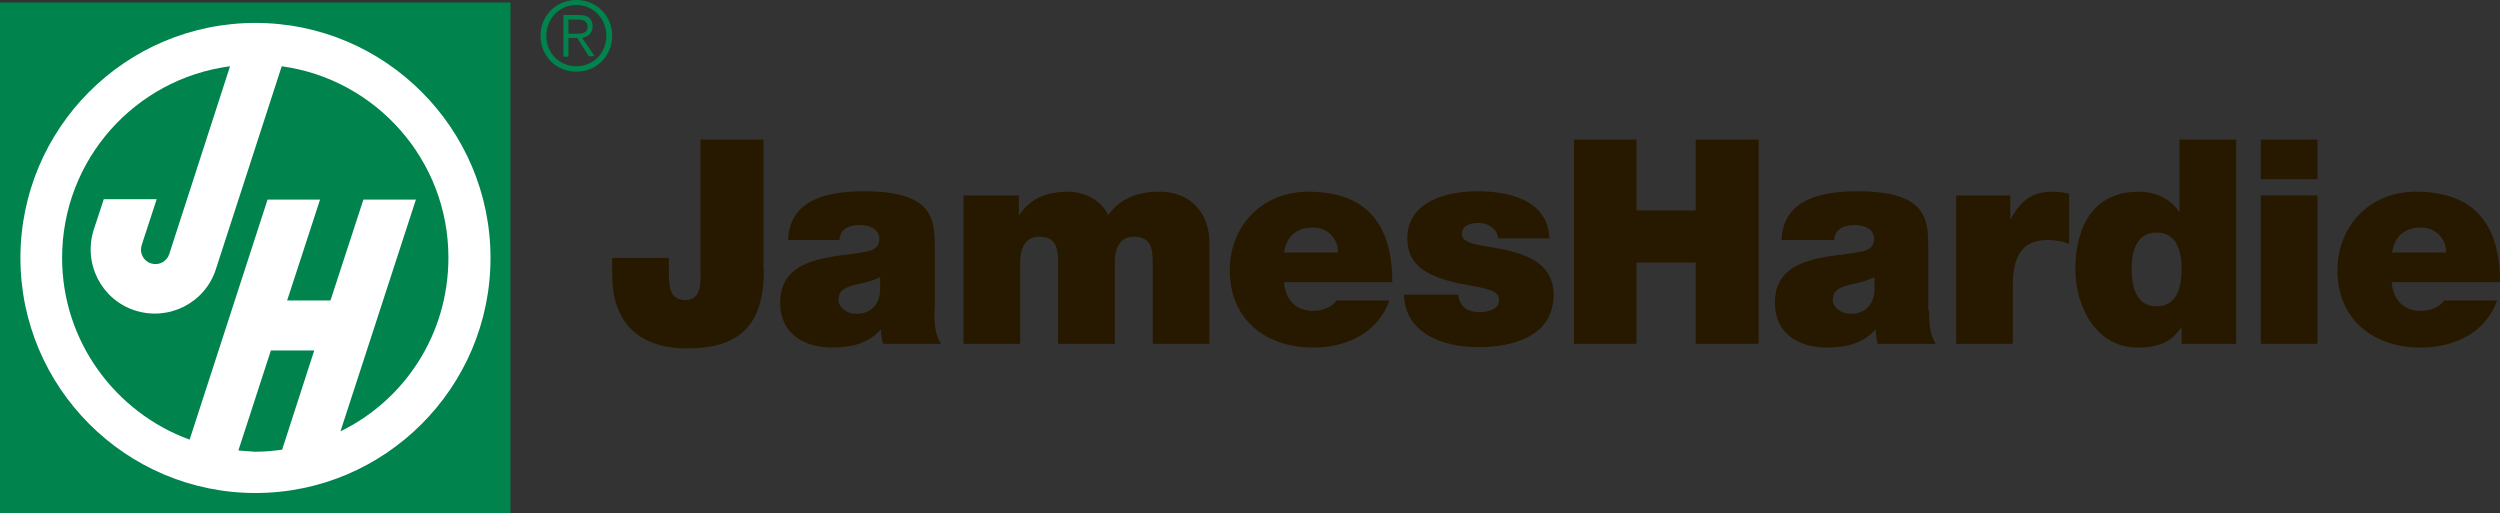
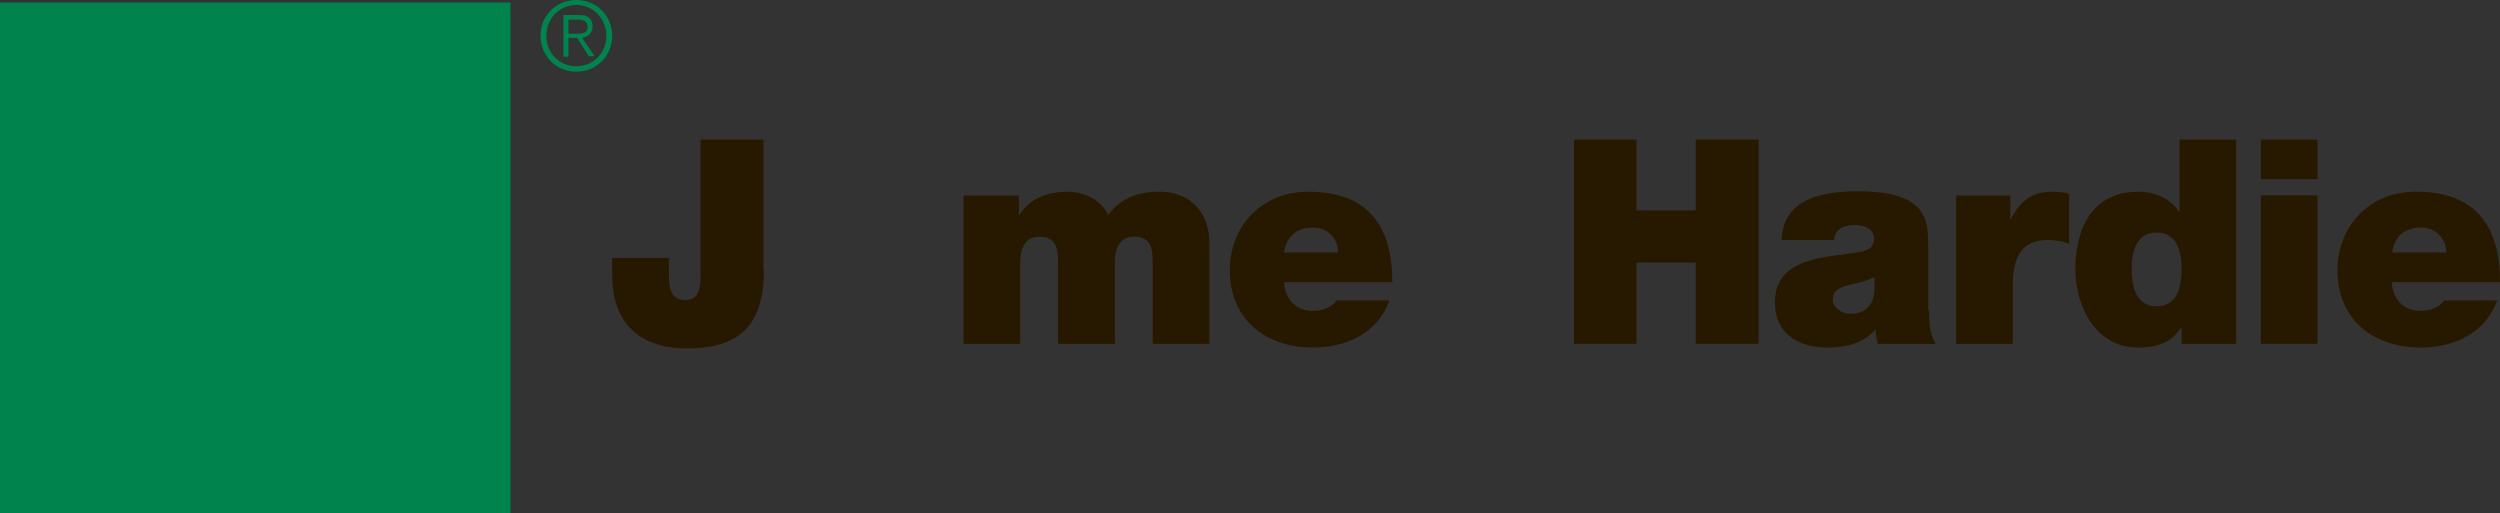
<svg xmlns="http://www.w3.org/2000/svg" id="Layer_2" data-name="Layer 2" viewBox="0 0 599.9 123.1">
  <rect x="0" y="0" width="599.9" height="123.1" fill="#333333" stroke="none" />
  <defs>
    <style>
      .cls-1 {
        fill: #fff;
      }

      .cls-1, .cls-2 {
        fill-rule: evenodd;
      }

      .cls-3, .cls-2 {
        fill: #00834d;
      }

      .cls-4 {
        fill: #271800;
      }
    </style>
  </defs>
  <g id="layer">
    <g>
      <path class="cls-4" d="M183.3,64.8c0,13.5-6.1,18.8-18.4,18.8s-18-6.9-18-17.6v-4.1h13.6v2.8c0,3.8,0,7.3,4,7.3s3.6-4.7,3.6-6.9v-31.6h15.1v31.3h.1Z" />
-       <path class="cls-4" d="M224.2,74.5c0,2.7.1,5.7,1.6,8h-13.9c-.3-1-.5-2.4-.5-3.4h-.1c-2.9,3.3-7.1,4.3-11.5,4.3-6.9,0-12.6-3.3-12.6-10.8,0-11.3,13.2-10.8,20.1-12.1,1.9-.3,3.7-.9,3.7-3.2s-2.3-3.3-4.5-3.3c-4.2,0-5,2.1-5.1,3.6h-12.3c.4-10,9.9-11.7,18.3-11.7,17,0,16.9,7.1,16.9,13.9v14.7h-.1ZM211.2,66.5c-1.6.8-3.5,1.3-5.4,1.7-3,.7-4.6,1.4-4.6,3.8,0,1.6,1.8,3.3,4.3,3.3,3.1,0,5.5-1.8,5.7-5.6v-3.2Z" />
      <path class="cls-4" d="M231.4,46.9h13.1v4.7h.1c2.7-4.1,6.7-5.6,11.7-5.6,3.8,0,8,2,9.6,5.6.5-.4,3.3-5.6,12.1-5.6s12.2,6.3,12.2,12.1v24.4h-13.6v-19.3c0-3.4-.3-6.4-4.5-6.4-3.4,0-4.6,2.7-4.6,6.4v19.3h-13.6v-19.3c0-3.4-.3-6.4-4.5-6.4-3.4,0-4.6,2.7-4.6,6.4v19.3h-13.6v-35.6h.2Z" />
      <path class="cls-4" d="M308.1,67.7c.3,4,2.7,6.9,6.9,6.9,2.2,0,4.6-.8,5.7-2.5h12.7c-2.7,7.7-10.2,11.3-18.3,11.3-11.4,0-20-6.7-20-18.6,0-10.4,7.6-18.8,18.8-18.8,14.1,0,20.2,7.9,20.2,21.7h-26ZM321.1,60.6c0-3.3-2.5-6-6-6-4,0-6.4,2.1-7,6h13Z" />
-       <path class="cls-4" d="M359.5,57.2c-.1-1.2-.7-2.1-1.6-2.7-.8-.7-1.9-1-3-1-1.9,0-4.1.4-4.1,2.7,0,1,.8,1.5,1.6,1.9,2.3,1,7.4,1.2,11.9,2.7,4.5,1.4,8.5,4.1,8.5,9.9,0,9.9-9.5,12.6-18.1,12.6s-17.6-3.4-17.8-12.6h13c.1,1.2.6,2.3,1.6,3.2.7.6,2,1,3.6,1,1.8,0,4.6-.7,4.6-2.7,0-2.1-1.2-2.7-7.5-3.8-10.4-1.8-14.5-5.1-14.5-11.2,0-9,9.7-11.3,16.8-11.3,7.7,0,16.9,2.1,17.3,11.3h-12.3Z" />
      <polygon class="cls-4" points="377.7 33.5 392.7 33.5 392.7 50.5 406.9 50.5 406.9 33.5 422 33.5 422 82.5 406.9 82.5 406.9 63 392.7 63 392.7 82.5 377.7 82.5 377.7 33.5" />
      <path class="cls-4" d="M462.9,74.5c0,2.7.1,5.7,1.6,8h-13.9c-.3-1-.5-2.4-.5-3.4h-.1c-2.9,3.3-7.1,4.3-11.5,4.3-6.9,0-12.6-3.3-12.6-10.8,0-11.3,13.2-10.8,20.1-12.1,1.9-.3,3.7-.9,3.7-3.2s-2.3-3.3-4.5-3.3c-4.2,0-5,2.1-5.1,3.6h-12.6c.4-10,9.9-11.7,18.3-11.7,17,0,16.9,7.1,16.9,13.9v14.7h.2ZM449.8,66.5c-1.6.8-3.5,1.3-5.4,1.7-3,.7-4.6,1.4-4.6,3.8,0,1.6,1.8,3.3,4.3,3.3,3.1,0,5.5-1.8,5.7-5.6v-3.2Z" />
      <path class="cls-4" d="M469.4,46.9h13v5.7h.1c2.2-4.3,5.1-6.6,10-6.6,1.4,0,2.7.2,4,.5v12c-1.4-.5-2.6-.9-5.3-.9-5.4,0-8.2,3.2-8.2,10.8v14.1h-13.6v-35.6h0Z" />
      <path class="cls-4" d="M536.6,82.5h-13.1v-3.9h-.1c-1.7,2.3-3.8,4.8-10.4,4.8-10.1,0-15-9.9-15-18.9,0-8.4,3.2-18.5,15.2-18.5,4.1,0,7.7,1.8,9.7,4.8h.1v-17.3h13.6v49ZM517.5,55.8c-4.9,0-6,4.6-6,8.8s1.1,8.9,6,8.9,6-4.6,6-8.9-1.1-8.8-6-8.8" />
      <path class="cls-4" d="M556.1,40.3v2.7h-13.6v-9.5h13.6v6.8ZM542.5,46.9h13.6v35.6h-13.6v-35.6Z" />
      <path class="cls-4" d="M573.9,67.7c.3,4,2.7,6.9,6.9,6.9,2.2,0,4.6-.8,5.7-2.5h12.7c-2.7,7.7-10.2,11.3-18.3,11.3-11.4,0-20-6.7-20-18.6,0-10.4,7.6-18.8,18.8-18.8,14.1,0,20.2,7.9,20.2,21.7h-26ZM587,60.6c0-3.3-2.5-6-6-6-4,0-6.4,2.1-7,6h13Z" />
      <path class="cls-3" d="M146.9,8.6c0,4.8-3.7,8.6-8.6,8.6s-8.6-3.8-8.6-8.6,3.7-8.6,8.6-8.6,8.6,3.8,8.6,8.6M131.1,8.6c0,4.1,3.1,7.3,7.2,7.3s7.2-3.2,7.2-7.3-3.1-7.4-7.2-7.4-7.2,3.3-7.2,7.4M136.4,13.6h-1.2V3.6h3.8c2.2,0,3.2,1,3.2,2.7,0,1.8-1.2,2.5-2.5,2.8l3,4.4h-1.4l-2.8-4.4h-2.1v4.5ZM138,8.1c1.5,0,3,0,3-1.7,0-1.4-1.2-1.7-2.4-1.7h-2.2v3.4h1.6Z" />
      <polygon class="cls-2" points="122.5 120.4 122.5 123.1 0 123.1 0 .6 122.5 .6 122.5 120.4" />
-       <path class="cls-1" d="M61.3,5.5C30.1,5.5,4.9,30.8,4.9,61.9s25.3,56.4,56.4,56.4,56.4-25.3,56.4-56.4S92.4,5.5,61.3,5.5M57.2,108.1l7.8-24h10.4l-7.7,23.8c-2.1.3-4.3.5-6.5.5-1.3-.1-2.7-.2-4-.3M81.7,103.5l18.1-55.6h-12.6l-7.9,24.2h-10.4l7.9-24.2h-12.6l-18.7,57.6c-17.8-6.5-30.6-23.6-30.6-43.6,0-23.6,17.5-43,40.3-46l-14.6,45.1c-.6,1.8-2.5,2.8-4.4,2.2-1.8-.6-2.8-2.5-2.2-4.4l3.6-11h-12.7l-2.4,7.3c-2.6,8.1,1.8,16.8,9.9,19.4s16.8-1.8,19.4-9.9l15.8-48.7c22.6,3.1,40,22.5,40,45.9,0,18.4-10.5,34.2-25.9,41.7" />
    </g>
  </g>
</svg>